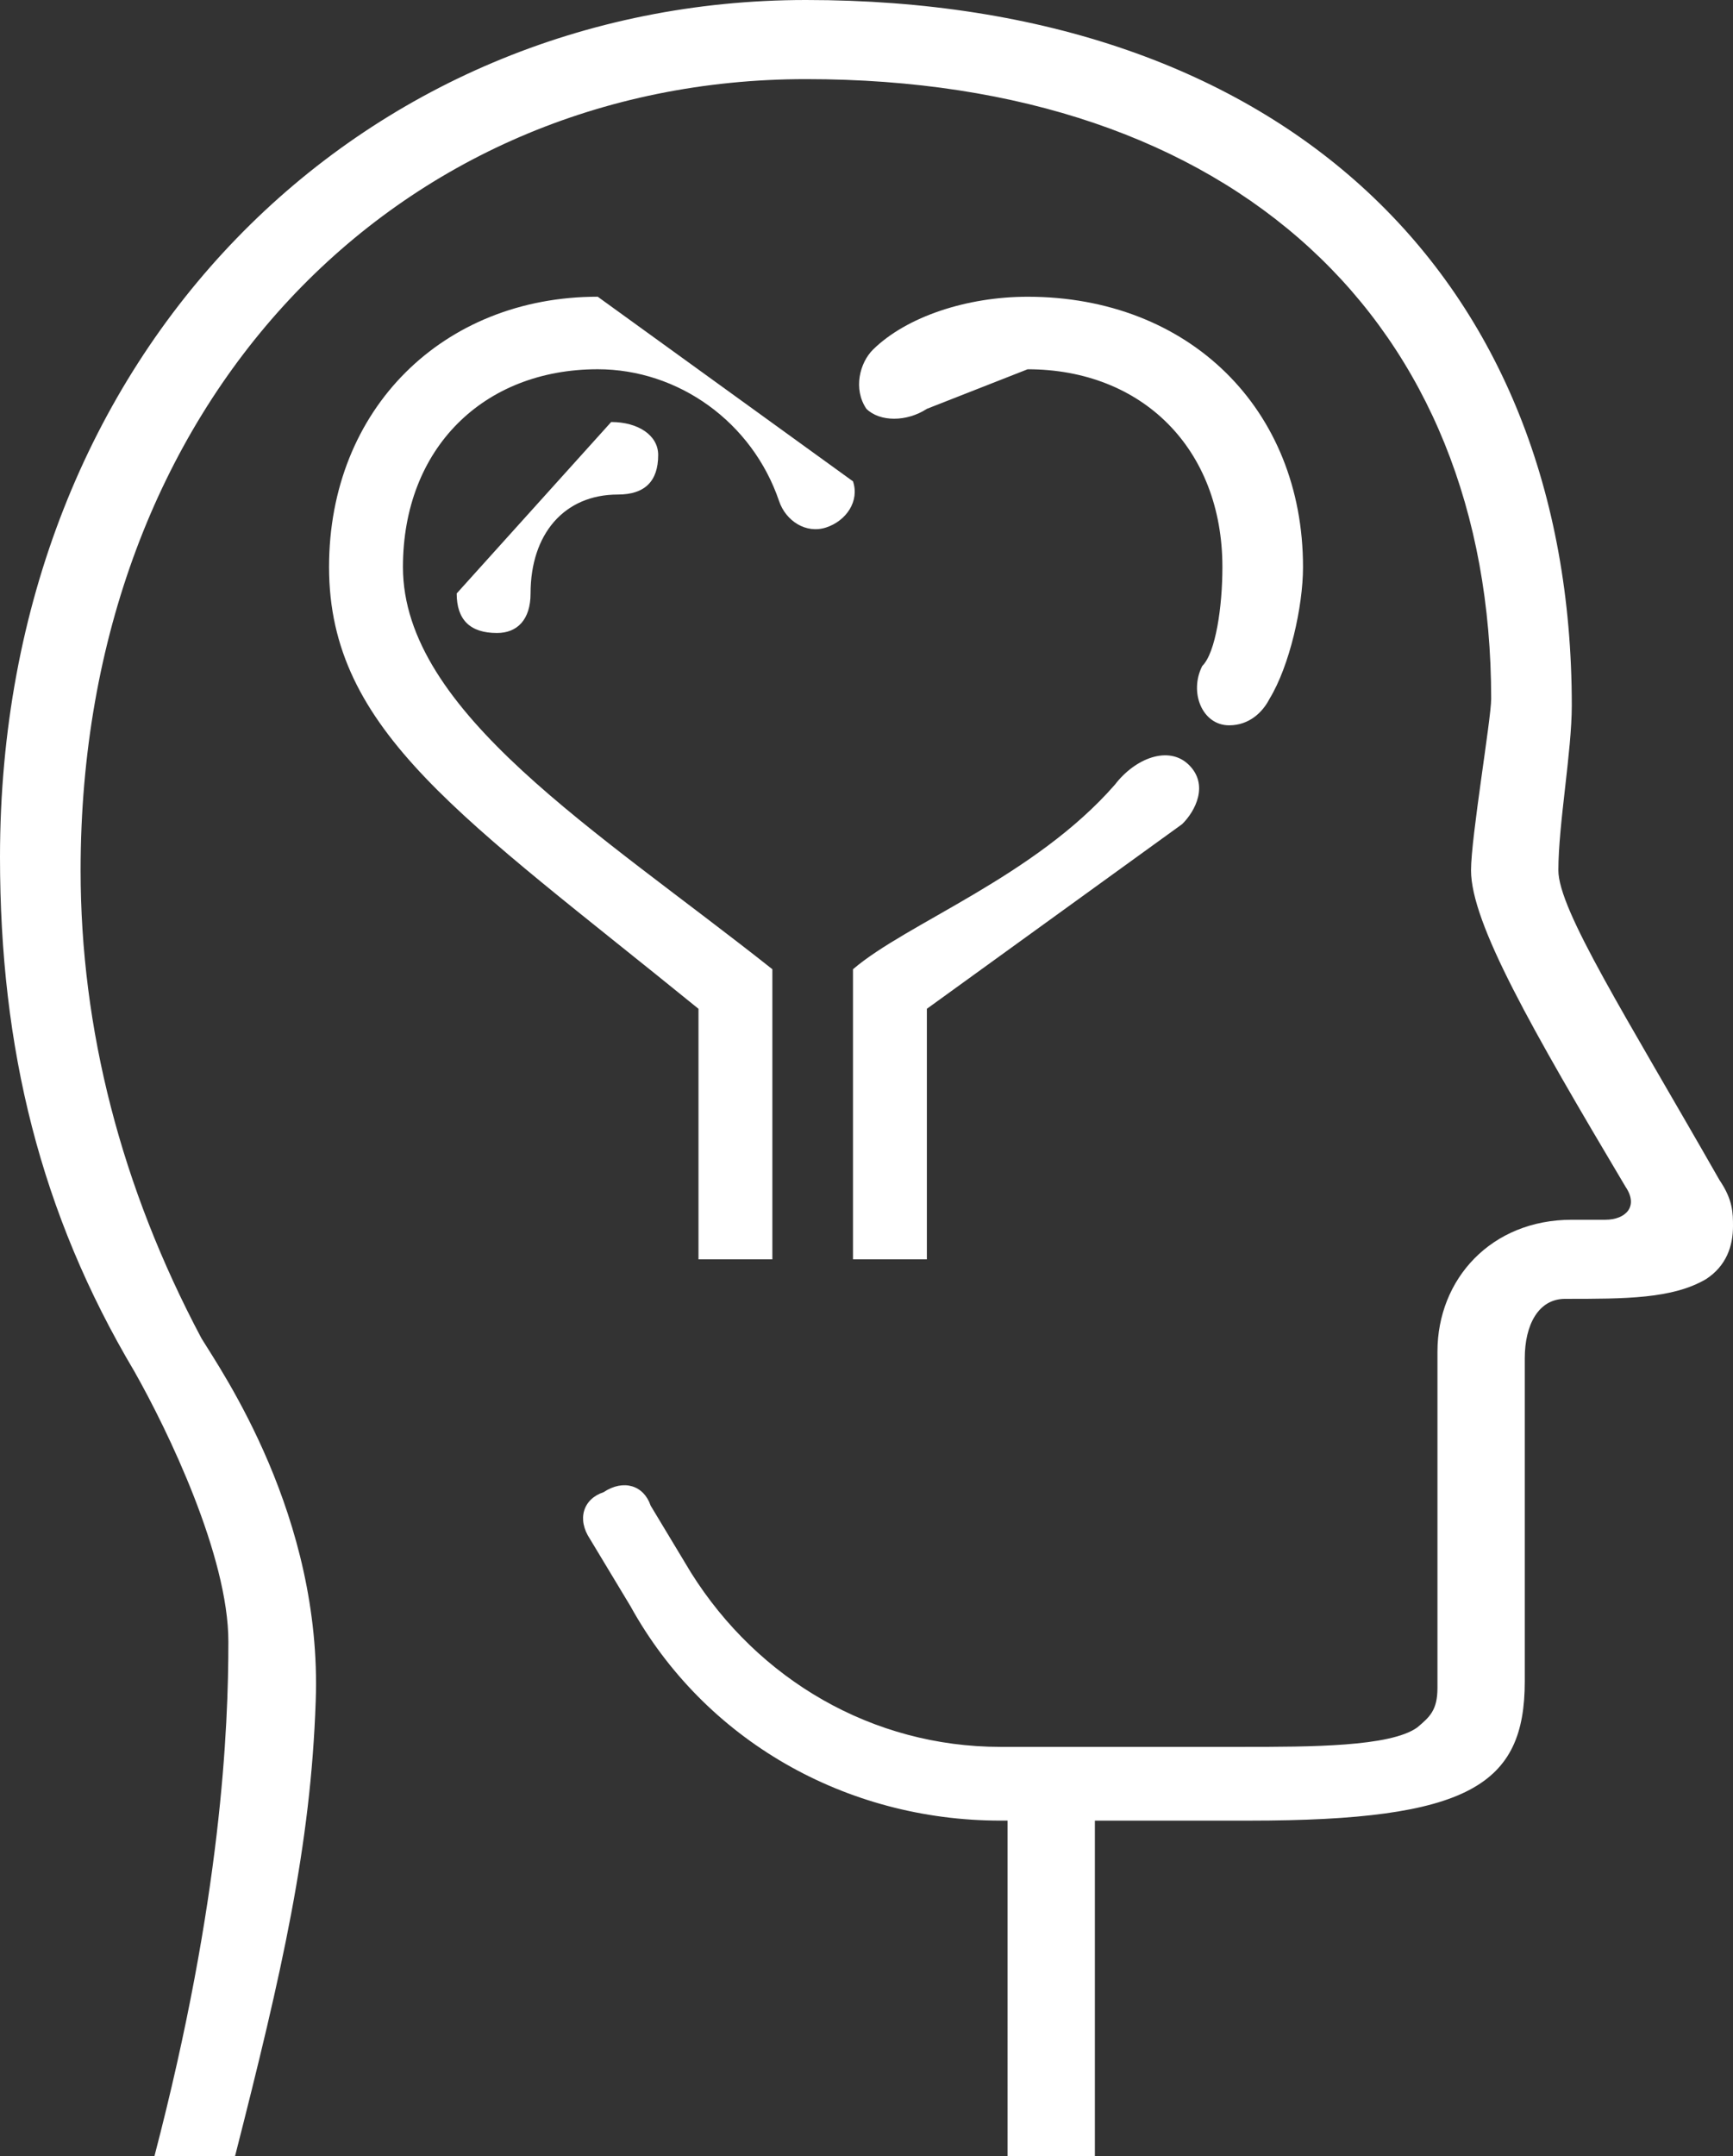
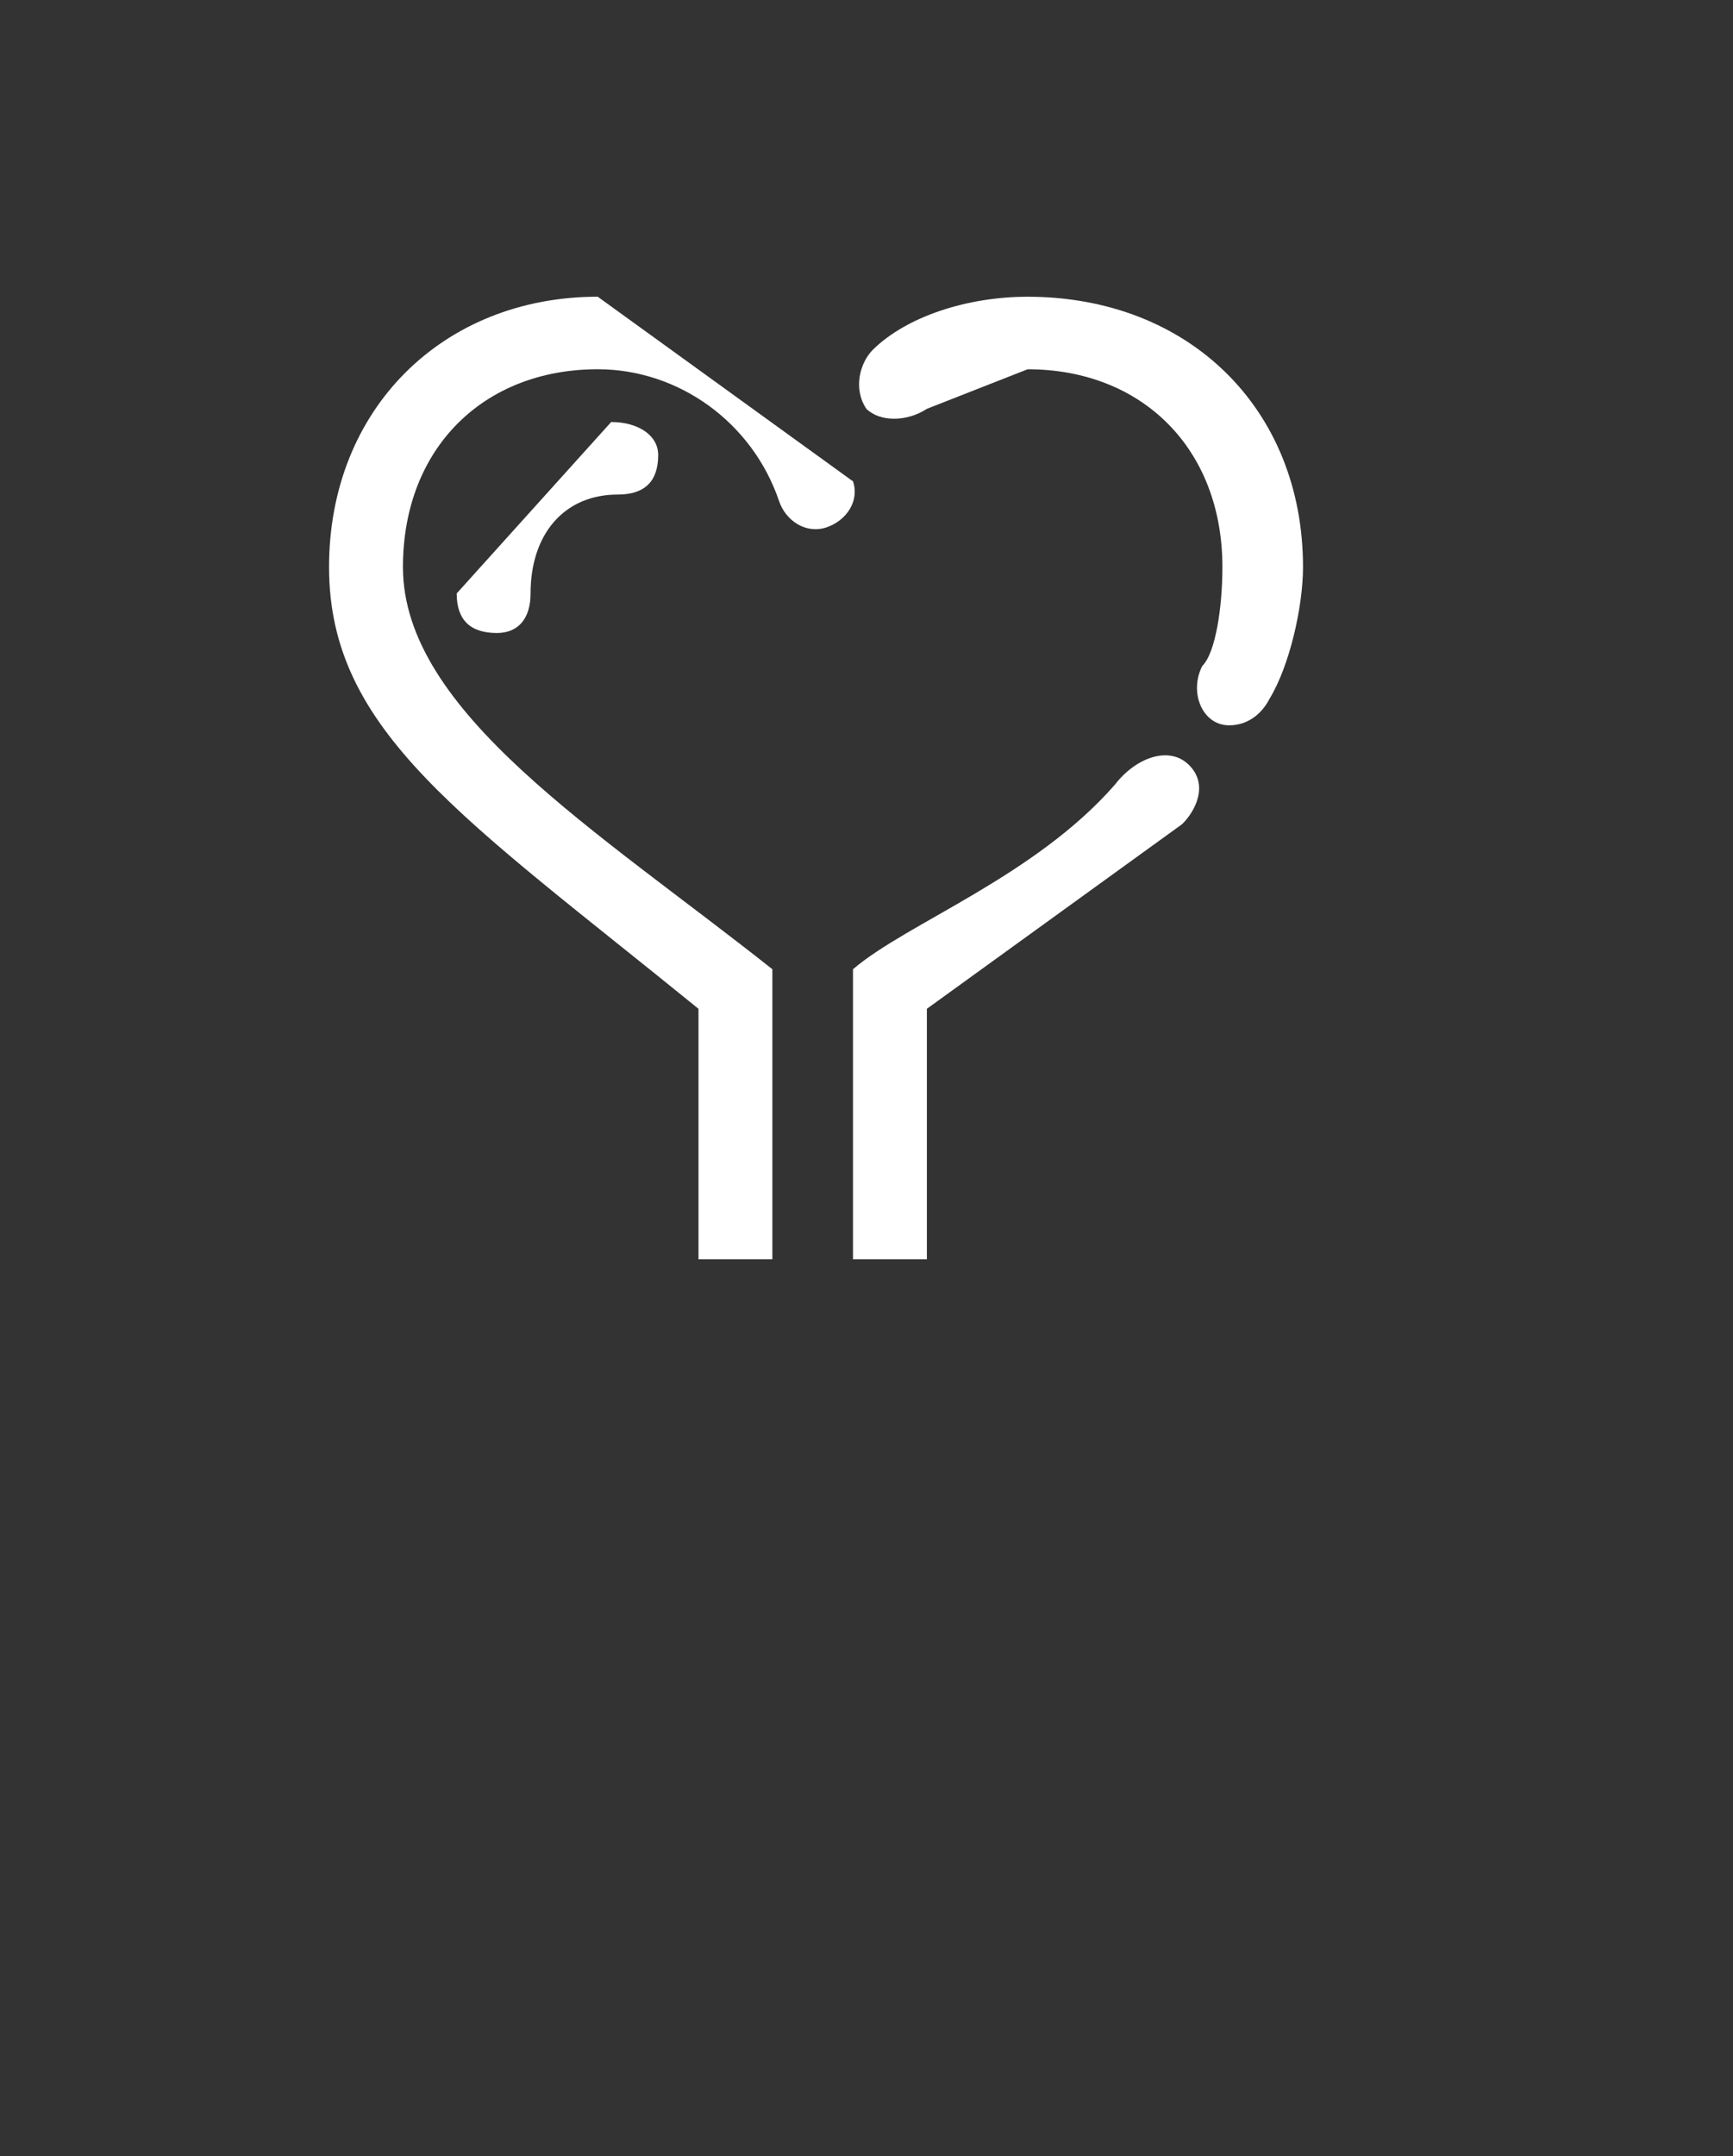
<svg xmlns="http://www.w3.org/2000/svg" width="78" height="97" viewBox="0 0 78 97">
  <rect x="0" y="0" width="78" height="97" fill="#333333" stroke="none" />
  <g>
    <g>
      <g>
-         <path fill="#fff" d="M53.205 37.08c.605-.592 1.21-1.779.303-2.669-.907-.89-2.419-.296-3.326.89-3.628 4.153-9.372 6.23-11.79 8.306v13.052h3.325V45.387zM20.555 26.7c0 1.186.604 1.78 1.813 1.78.907 0 1.512-.594 1.512-1.78 0-2.67 1.511-4.45 3.93-4.45 1.21 0 1.814-.593 1.814-1.78 0-.89-.907-1.483-2.116-1.483zm25.697-10.086c5.14 0 8.767 3.56 8.767 8.9 0 1.779-.302 3.855-.907 4.449-.604 1.186 0 2.67 1.21 2.67.907 0 1.511-.594 1.814-1.187.907-1.483 1.511-4.153 1.511-5.933 0-7.12-5.14-12.162-12.395-12.162-2.721 0-5.442.89-6.954 2.373-.604.593-.907 1.78-.302 2.67.605.593 1.814.593 2.721 0zM26.903 13.35c-6.953 0-12.093 5.043-12.093 12.162 0 7.416 6.047 11.272 16.628 19.875v11.272h3.325V43.607c-7.86-6.23-16.627-11.569-16.627-18.095 0-5.34 3.627-8.899 8.767-8.899 3.628 0 6.954 2.373 8.163 5.933.302.89 1.21 1.483 2.116 1.186.907-.296 1.512-1.186 1.21-2.076z" />
+         <path fill="#fff" d="M53.205 37.08c.605-.592 1.21-1.779.303-2.669-.907-.89-2.419-.296-3.326.89-3.628 4.153-9.372 6.23-11.79 8.306v13.052h3.325V45.387zM20.555 26.7c0 1.186.604 1.78 1.813 1.78.907 0 1.512-.594 1.512-1.78 0-2.67 1.511-4.45 3.93-4.45 1.21 0 1.814-.593 1.814-1.78 0-.89-.907-1.483-2.116-1.483zm25.697-10.086c5.14 0 8.767 3.56 8.767 8.9 0 1.779-.302 3.855-.907 4.449-.604 1.186 0 2.67 1.21 2.67.907 0 1.511-.594 1.814-1.187.907-1.483 1.511-4.153 1.511-5.933 0-7.12-5.14-12.162-12.395-12.162-2.721 0-5.442.89-6.954 2.373-.604.593-.907 1.78-.302 2.67.605.593 1.814.593 2.721 0M26.903 13.35c-6.953 0-12.093 5.043-12.093 12.162 0 7.416 6.047 11.272 16.628 19.875v11.272h3.325V43.607c-7.86-6.23-16.627-11.569-16.627-18.095 0-5.34 3.627-8.899 8.767-8.899 3.628 0 6.954 2.373 8.163 5.933.302.89 1.21 1.483 2.116 1.186.907-.296 1.512-1.186 1.21-2.076z" />
      </g>
      <g>
-         <path fill="#fff" d="M45.028 81.911c-6.964 0-13.323-3.618-16.653-9.649l-1.817-3.015c-.606-.905-.303-1.81.606-2.111.908-.603 1.816-.302 2.12.603l1.816 3.015c3.028 4.825 8.175 7.84 13.928 7.84H55.93c3.023 0 6.652 0 7.86-.875.552-.467.908-.765.908-1.78V60.81c0-3.263 2.418-5.932 6.046-5.932h1.512c.907 0 1.511-.594.907-1.484-4.233-7.119-6.954-11.865-6.954-14.238 0-1.483.907-6.823.907-7.713 0-16.908-11.488-27.883-30.837-27.883-18.442 0-32.651 14.535-32.651 35.596 0 7.12 1.814 14.239 5.442 21.061.907 1.483 5.442 8.01 5.14 16.315-.222 6.526-1.512 12.162-3.629 20.468H6.953c3.024-11.569 3.326-19.281 3.326-23.138 0-3.856-2.72-9.492-4.232-12.162C1.814 54.581 0 47.165 0 38.563 0 15.722 16.326 0 36.28 0c21.464 0 34.464 12.459 34.464 31.74 0 2.077-.604 5.34-.604 7.416 0 1.78 3.023 6.526 7.255 13.942.605.89.605 1.483.605 2.076 0 .89-.302 1.78-1.21 2.373-1.51.89-3.627.89-6.348.89-1.21 0-1.814 1.187-1.814 2.67v14.535c0 4.669-2.5 6.27-12.395 6.27h-6.954V97h-3.93V81.911z" />
-       </g>
+         </g>
    </g>
  </g>
</svg>